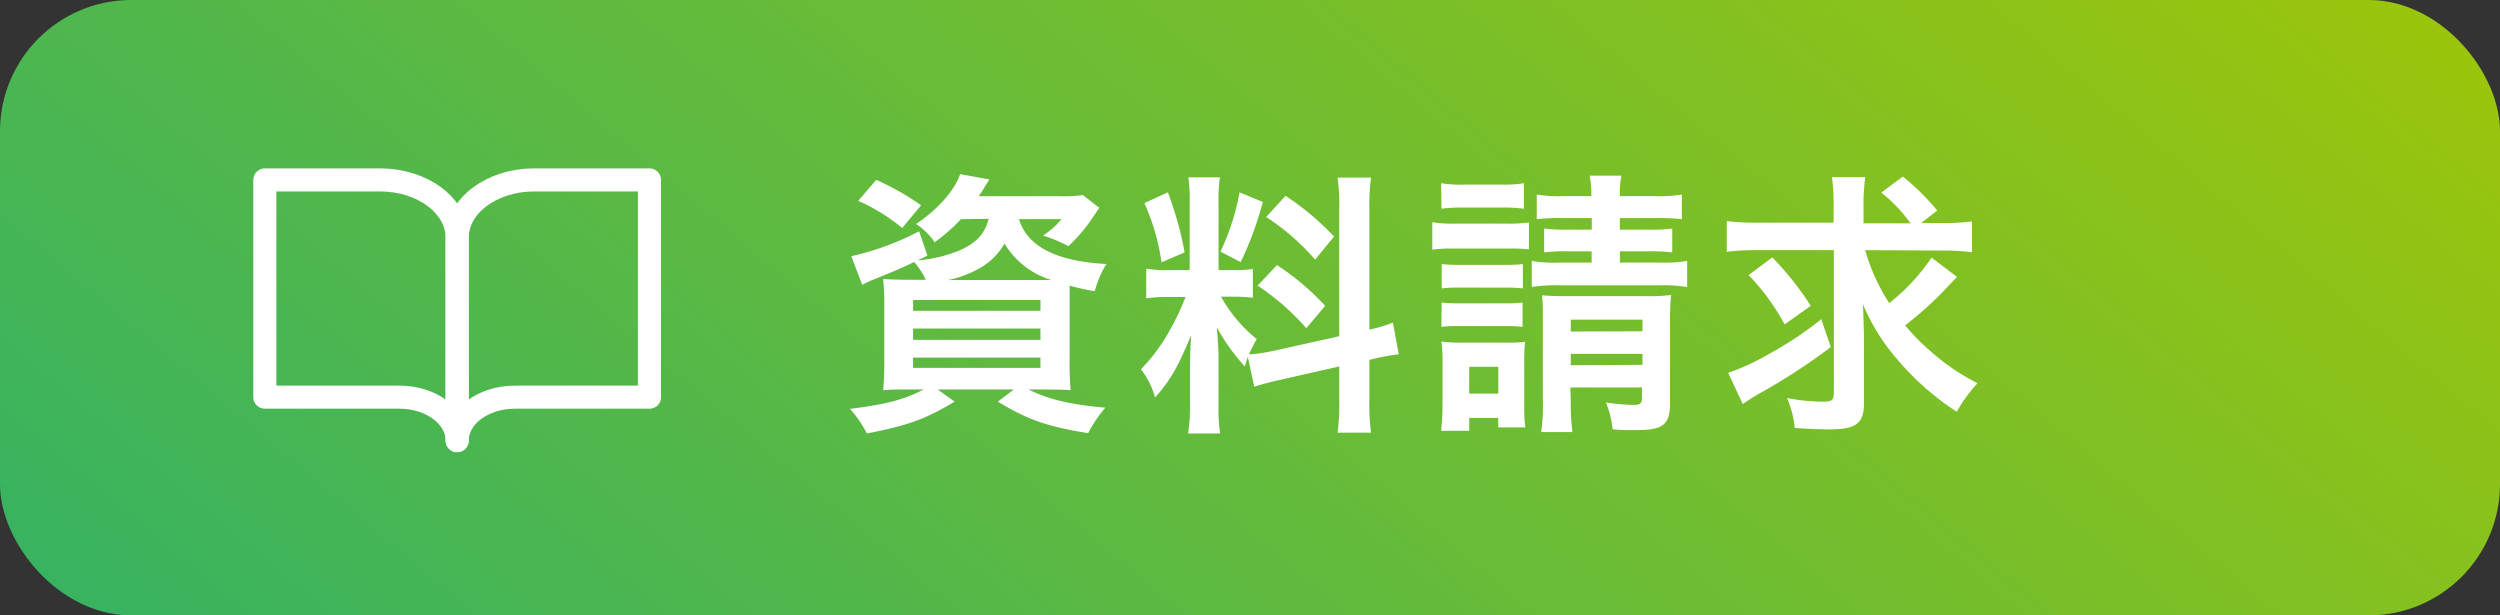
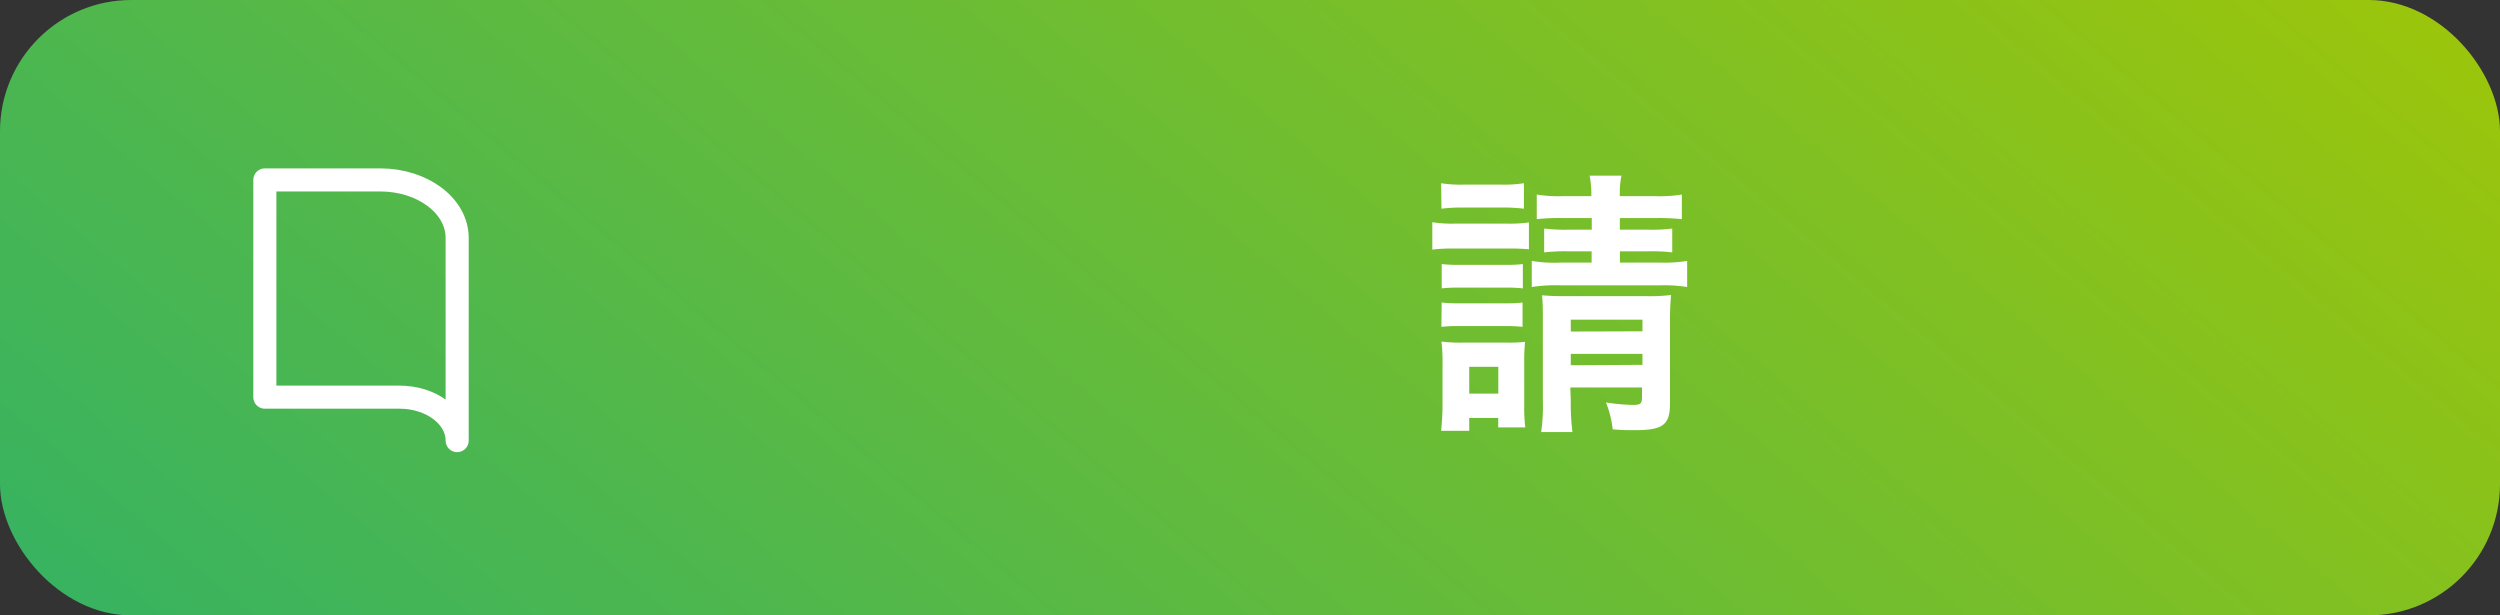
<svg xmlns="http://www.w3.org/2000/svg" viewBox="0 0 325 80">
  <rect x="0" y="0" width="325" height="80" fill="#333333" stroke="none" />
  <defs>
    <style>.cls-1{fill:url(#名称未設定グラデーション_9);}.cls-2{isolation:isolate;}.cls-3{fill:#fff;}.cls-4{fill:none;stroke:#fff;stroke-linecap:round;stroke-linejoin:round;stroke-width:3px;}</style>
    <linearGradient id="名称未設定グラデーション_9" x1="262.9" y1="-79.23" x2="42.87" y2="182.06" gradientUnits="userSpaceOnUse">
      <stop offset="0" stop-color="#a5c703" />
      <stop offset="1" stop-color="#22af73" />
    </linearGradient>
  </defs>
  <g id="レイヤー_2" data-name="レイヤー 2">
    <g id="work">
      <g id="長方形_3" data-name="長方形 3">
        <rect class="cls-1" width="325" height="80" rx="17.07" />
      </g>
      <g id="WEB出願">
        <g class="cls-2">
-           <path class="cls-3" d="M124.93,28.49a24.36,24.36,0,0,1-3.42,3,8.88,8.88,0,0,0-2.42-2.37c2.78-1.87,5-4.32,5.73-6.48l3.78.68c-.22.4-.22.4-.61,1a11.92,11.92,0,0,1-.76,1.19h10.55a18.77,18.77,0,0,0,3-.15l2.13,1.66c-.29.4-.36.54-.83,1.22A20.62,20.62,0,0,1,138.89,32a17.76,17.76,0,0,0-3.31-1.37A10.65,10.65,0,0,0,138,28.49h-5.54c1.11,3.56,4.82,5.47,11.37,5.83a13,13,0,0,0-1.51,3.53,26.76,26.76,0,0,1-3.27-.72c0,1,0,2,0,3.13v6.66a33.89,33.89,0,0,0,.14,3.81c-.82-.07-2.3-.1-3.81-.1h-1.69c2.73,1.33,5.36,1.94,10,2.37a17.58,17.58,0,0,0-2.23,3.31c-5.37-.86-7.89-1.76-11.74-4.1l2.09-1.58H121.9l2.2,1.58c-3.75,2.27-6.16,3.13-11.41,4.14a14.52,14.52,0,0,0-2.2-3.2c4.75-.58,7.13-1.23,9.58-2.52h-1.44c-1.66,0-2.92,0-3.82.1.07-.64.15-2.08.15-3.59V40a33.45,33.45,0,0,0-.15-3.74c.76.07,2,.11,3.67.11h1.87a9.79,9.79,0,0,0-1.51-2.31c-2.09,1-2.52,1.16-5.18,2.24-.54.21-.9.39-1.58.72l-1.41-3.71a36.77,36.77,0,0,0,8.82-3.24l1.08,3.17-1.3.61a18.13,18.13,0,0,0,5.48-1.3c2.23-1,3.27-2.16,3.78-4.1Zm-7.64,1.15a24.34,24.34,0,0,0-5.72-3.53l2.34-2.73a34.23,34.23,0,0,1,5.83,3.31ZM118.7,40.4h16.56V39H118.7Zm0,3.78h16.56V42.71H118.7Zm0,3.64h16.56V46.49H118.7Zm16.77-11.41h1.23a10.82,10.82,0,0,1-6.12-4.75,8.37,8.37,0,0,1-3.35,3.27,13.47,13.47,0,0,1-4,1.48Z" />
-           <path class="cls-3" d="M162.22,46.42c-.18.46-.21.64-.39,1.22a26.44,26.44,0,0,1-3.64-5.08c.18,2.45.22,3,.22,4.11v5.94a21.39,21.39,0,0,0,.21,3.74h-4.17a23.32,23.32,0,0,0,.25-3.82V47.89c0-1.44.07-3.13.14-4.32-1.62,4-2.77,6-4.68,8.1A10.83,10.83,0,0,0,148.33,48a23.49,23.49,0,0,0,3.88-5.32,31,31,0,0,0,1.91-4.07h-1.87a18.11,18.11,0,0,0-3.24.18V34.93a17.32,17.32,0,0,0,3.24.18h2.41V26.58a21.64,21.64,0,0,0-.18-3.53h4.11a20.94,20.94,0,0,0-.18,3.5v8.56h1.69a18,18,0,0,0,2.77-.14v3.74a20.6,20.6,0,0,0-2.84-.14h-1.3a19.06,19.06,0,0,0,4.64,5.51,22,22,0,0,0-1,2,23.7,23.7,0,0,0,3.31-.5l8.42-1.87V27.27a24.61,24.61,0,0,0-.22-4.18h4.36a25.38,25.38,0,0,0-.22,4.14V42.85a21.55,21.55,0,0,0,3.06-.9l.76,4.11a25,25,0,0,0-3.46.64l-.36.08V52a26.29,26.29,0,0,0,.22,4.25h-4.36A26.1,26.1,0,0,0,174.1,52V47.64l-7.63,1.73c-1.59.36-2.63.64-3.42.9ZM151.82,25A43.64,43.64,0,0,1,154,32.81l-3,1.29a28.75,28.75,0,0,0-2.23-7.7Zm12.35,1.26a43.81,43.81,0,0,1-2.88,7.81l-2.63-1.36A30.06,30.06,0,0,0,161.14,25ZM166,34.46a32.74,32.74,0,0,1,6.27,5.3l-2.45,2.91a31.37,31.37,0,0,0-6.33-5.54Zm1.12-9a34.51,34.51,0,0,1,6.3,5.29l-2.45,3a30.18,30.18,0,0,0-6.37-5.54Z" />
          <path class="cls-3" d="M186.2,28.89a16.22,16.22,0,0,0,2.88.18h6.8a18.45,18.45,0,0,0,2.88-.15v3.49a25.72,25.72,0,0,0-2.73-.1h-6.95a21.23,21.23,0,0,0-2.88.14ZM187.35,56c.11-1.12.18-2.34.18-3.53V47.24a21.33,21.33,0,0,0-.14-2.84,19.37,19.37,0,0,0,2.8.14h5.62a18.81,18.81,0,0,0,2.45-.1,22.92,22.92,0,0,0-.11,2.62v5.65a20.69,20.69,0,0,0,.14,2.85h-3.52V54.33H191V56Zm0-32.18a16.1,16.1,0,0,0,2.91.18h4.93a16.71,16.71,0,0,0,2.92-.18v3.31a22.35,22.35,0,0,0-2.92-.15H190.3a21.89,21.89,0,0,0-2.91.15Zm.07,10.51a18.89,18.89,0,0,0,2.27.1h6.08a16.67,16.67,0,0,0,2.2-.1v3.16a18.59,18.59,0,0,0-2.2-.1h-6.08a18.89,18.89,0,0,0-2.27.1Zm0,5a19,19,0,0,0,2.27.1h6a17.27,17.27,0,0,0,2.24-.1v3.16a18.67,18.67,0,0,0-2.27-.1h-6.05a18.59,18.59,0,0,0-2.23.1ZM191,51.17h3.78V47.68H191Zm12.2-22.82a26.29,26.29,0,0,0-3.42.14v-3.2a17.29,17.29,0,0,0,3.42.21h3.67a11.5,11.5,0,0,0-.22-2.66h4.14a11.21,11.21,0,0,0-.21,2.66h4.57a17.66,17.66,0,0,0,3.49-.21v3.2a28.24,28.24,0,0,0-3.49-.14h-4.57v1.51h3.81a20.37,20.37,0,0,0,3-.15v3.1a22.87,22.87,0,0,0-3.06-.14h-3.74v1.47h5.18a18.74,18.74,0,0,0,3.56-.22v3.39a19.38,19.38,0,0,0-3.56-.22h-13a20.21,20.21,0,0,0-3.64.22V33.92a17.52,17.52,0,0,0,3.64.22h4.14V32.67h-3.17a23.24,23.24,0,0,0-3,.14v-3.1a22.88,22.88,0,0,0,3.06.15h3.13V28.35Zm1,23.72a29.76,29.76,0,0,0,.22,4.1h-4.07a23.35,23.35,0,0,0,.22-4.1V41.45c0-1.33,0-2.05-.11-3.06.93.07,1.54.11,2.88.11H214a22.73,22.73,0,0,0,3.24-.15,34.55,34.55,0,0,0-.14,3.71V52.43c0,2.8-.9,3.49-4.54,3.49-1.11,0-1.72,0-2.91-.11a13.4,13.4,0,0,0-.87-3.49,26.26,26.26,0,0,0,3.5.32c1,0,1.18-.18,1.18-1V50.37h-9.32Zm9.32-9V41.56h-9.32V43.1Zm0,4.36V46h-9.32v1.48Z" />
-           <path class="cls-3" d="M242.47,32.52a25.18,25.18,0,0,0,3.13,6.88,25.64,25.64,0,0,0,5.5-5.91L254.42,36c-.36.36-.36.36-2.13,2.23a52.34,52.34,0,0,1-4.61,4.07,25.26,25.26,0,0,0,3.21,3.28,28.08,28.08,0,0,0,6.19,4.24,18.43,18.43,0,0,0-2.7,3.71A35.06,35.06,0,0,1,246.89,47a26.8,26.8,0,0,1-4.71-7.45c.07,1.65.14,3.7.14,5.25v7.6c0,2.62-1,3.42-4.46,3.42-1.41,0-2.92-.08-4.54-.18a12.91,12.91,0,0,0-1-3.89,26.48,26.48,0,0,0,4.72.47c1.11,0,1.36-.22,1.36-1.19V32.52h-10a29.09,29.09,0,0,0-3.92.22v-4a31.25,31.25,0,0,0,4.14.21h9.75v-2a27.91,27.91,0,0,0-.21-3.92h4.32a27.74,27.74,0,0,0-.22,4v2h6.12a20.66,20.66,0,0,0-3.81-4l2.8-2.08a30.64,30.64,0,0,1,4.47,4.42L249.74,29h2.48a32,32,0,0,0,4.14-.21v4a30,30,0,0,0-4.14-.22ZM238,45.12a78.45,78.45,0,0,1-9.43,6.12c-.9.54-1.37.83-2,1.29l-1.91-4.06A30.57,30.57,0,0,0,230,46a47.08,47.08,0,0,0,6.77-4.5Zm-7.6-11.66a39.7,39.7,0,0,1,5,6.3L232,42.17a29.18,29.18,0,0,0-4.68-6.41Z" />
        </g>
      </g>
      <g id="グループ_2" data-name="グループ 2">
        <g id="Icon_feather-book-open" data-name="Icon feather-book-open">
          <path id="パス_1" data-name="パス 1" class="cls-4" d="M34.43,23.39h15c5.52,0,10,3.37,10,7.53V57.28c0-3.12-3.36-5.65-7.5-5.65H34.43Z" />
-           <path id="パス_2" data-name="パス 2" class="cls-4" d="M84.43,23.39h-15c-5.52,0-10,3.37-10,7.53V57.28c0-3.12,3.36-5.65,7.5-5.65h17.5Z" />
        </g>
      </g>
    </g>
  </g>
</svg>